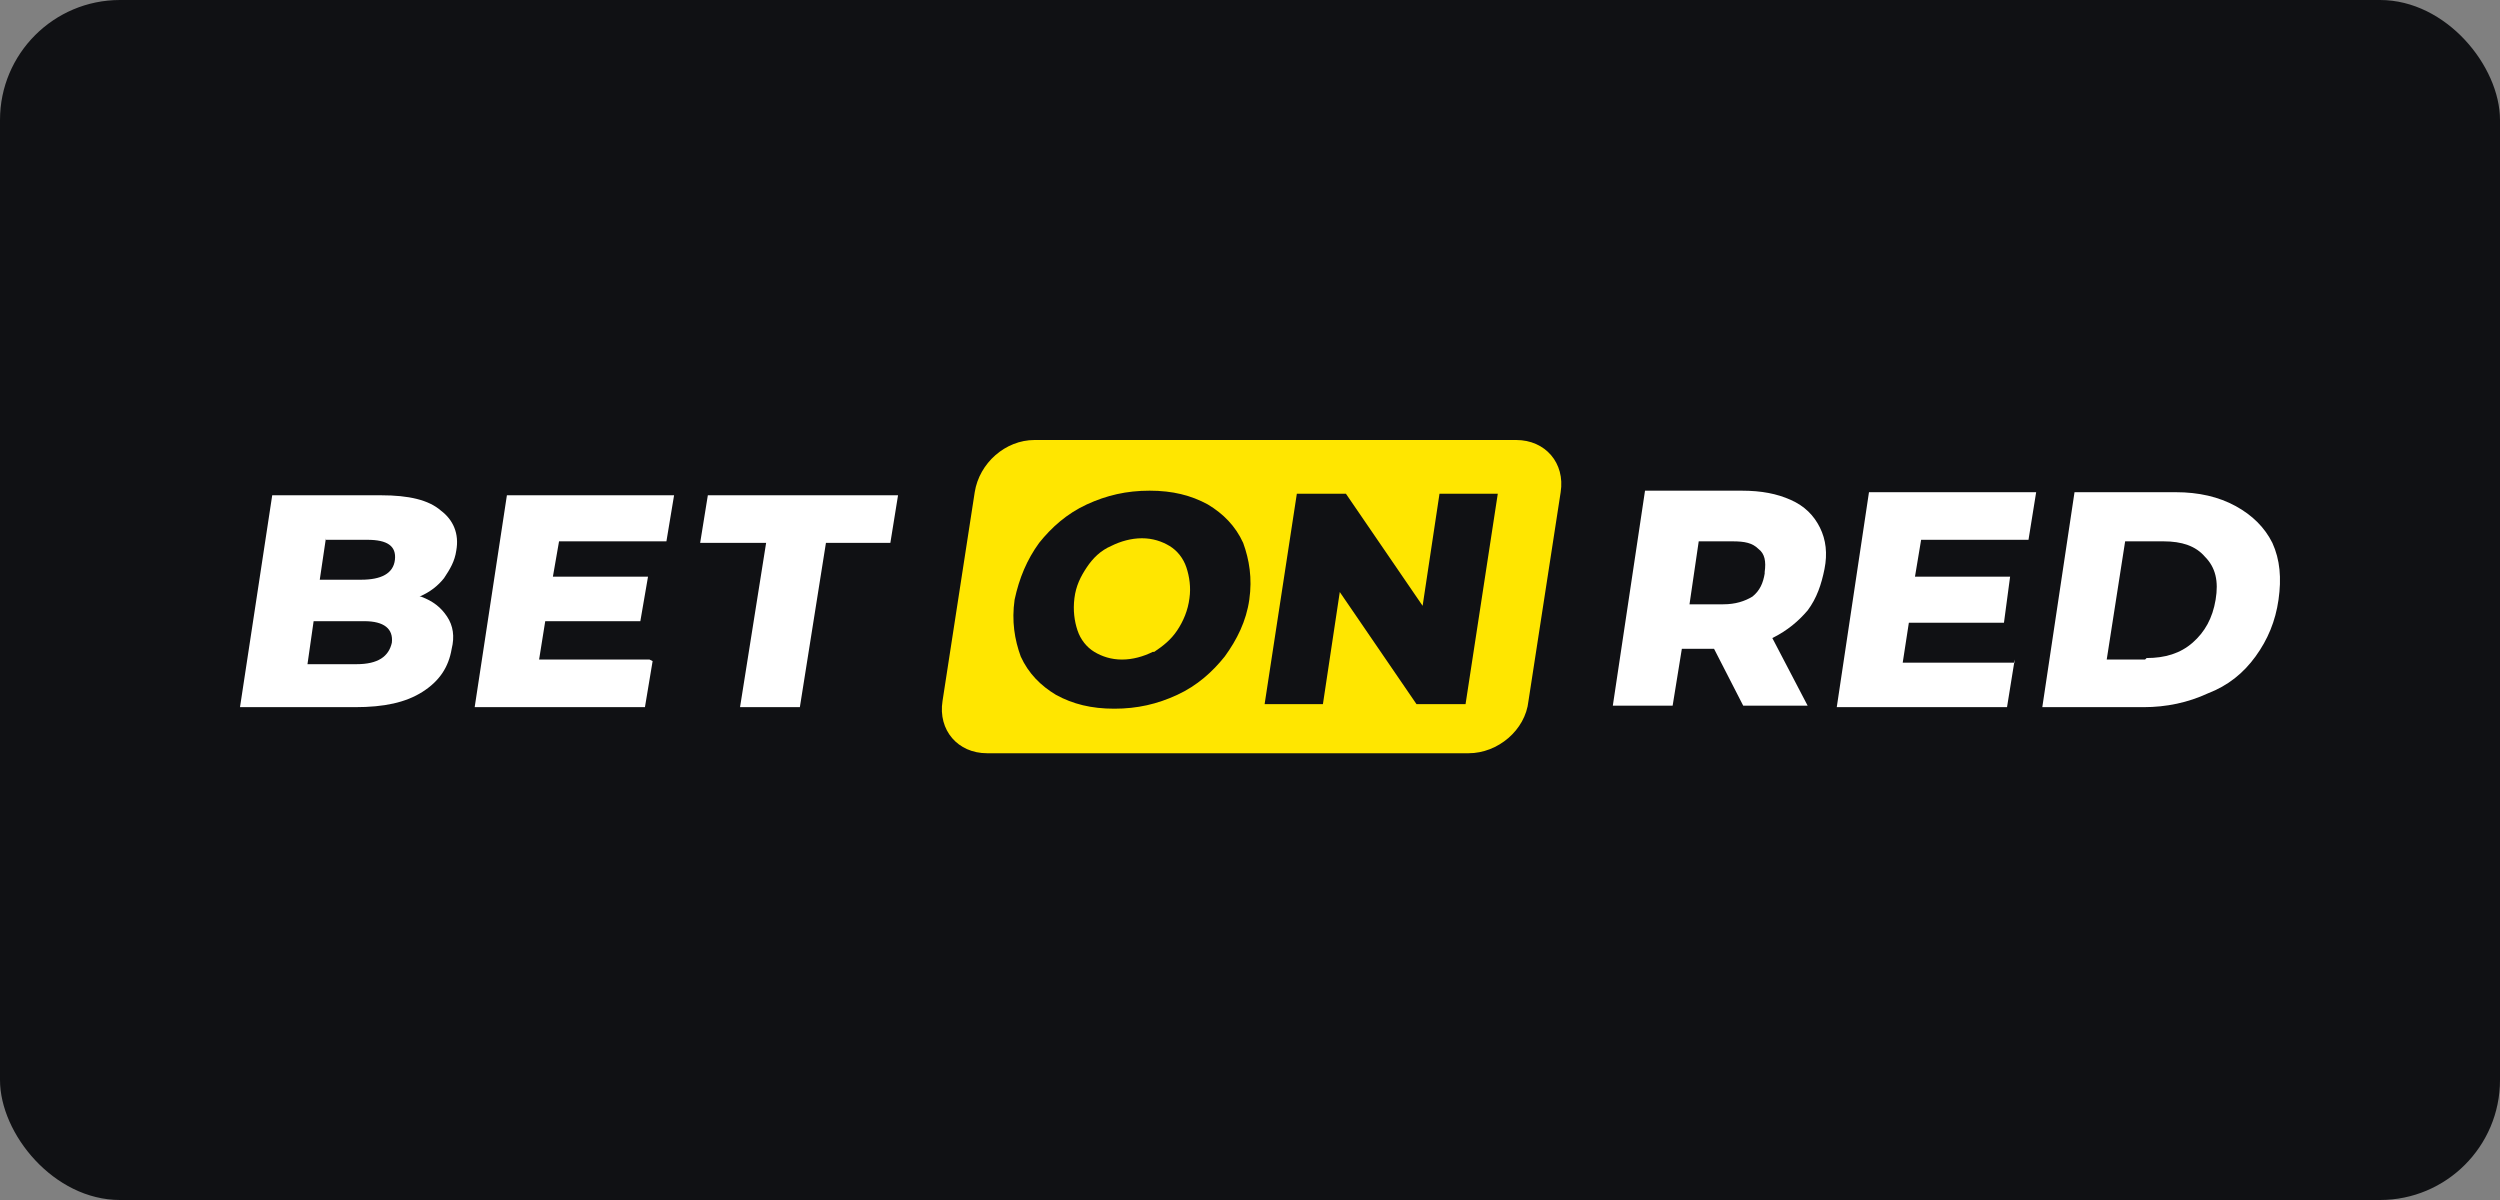
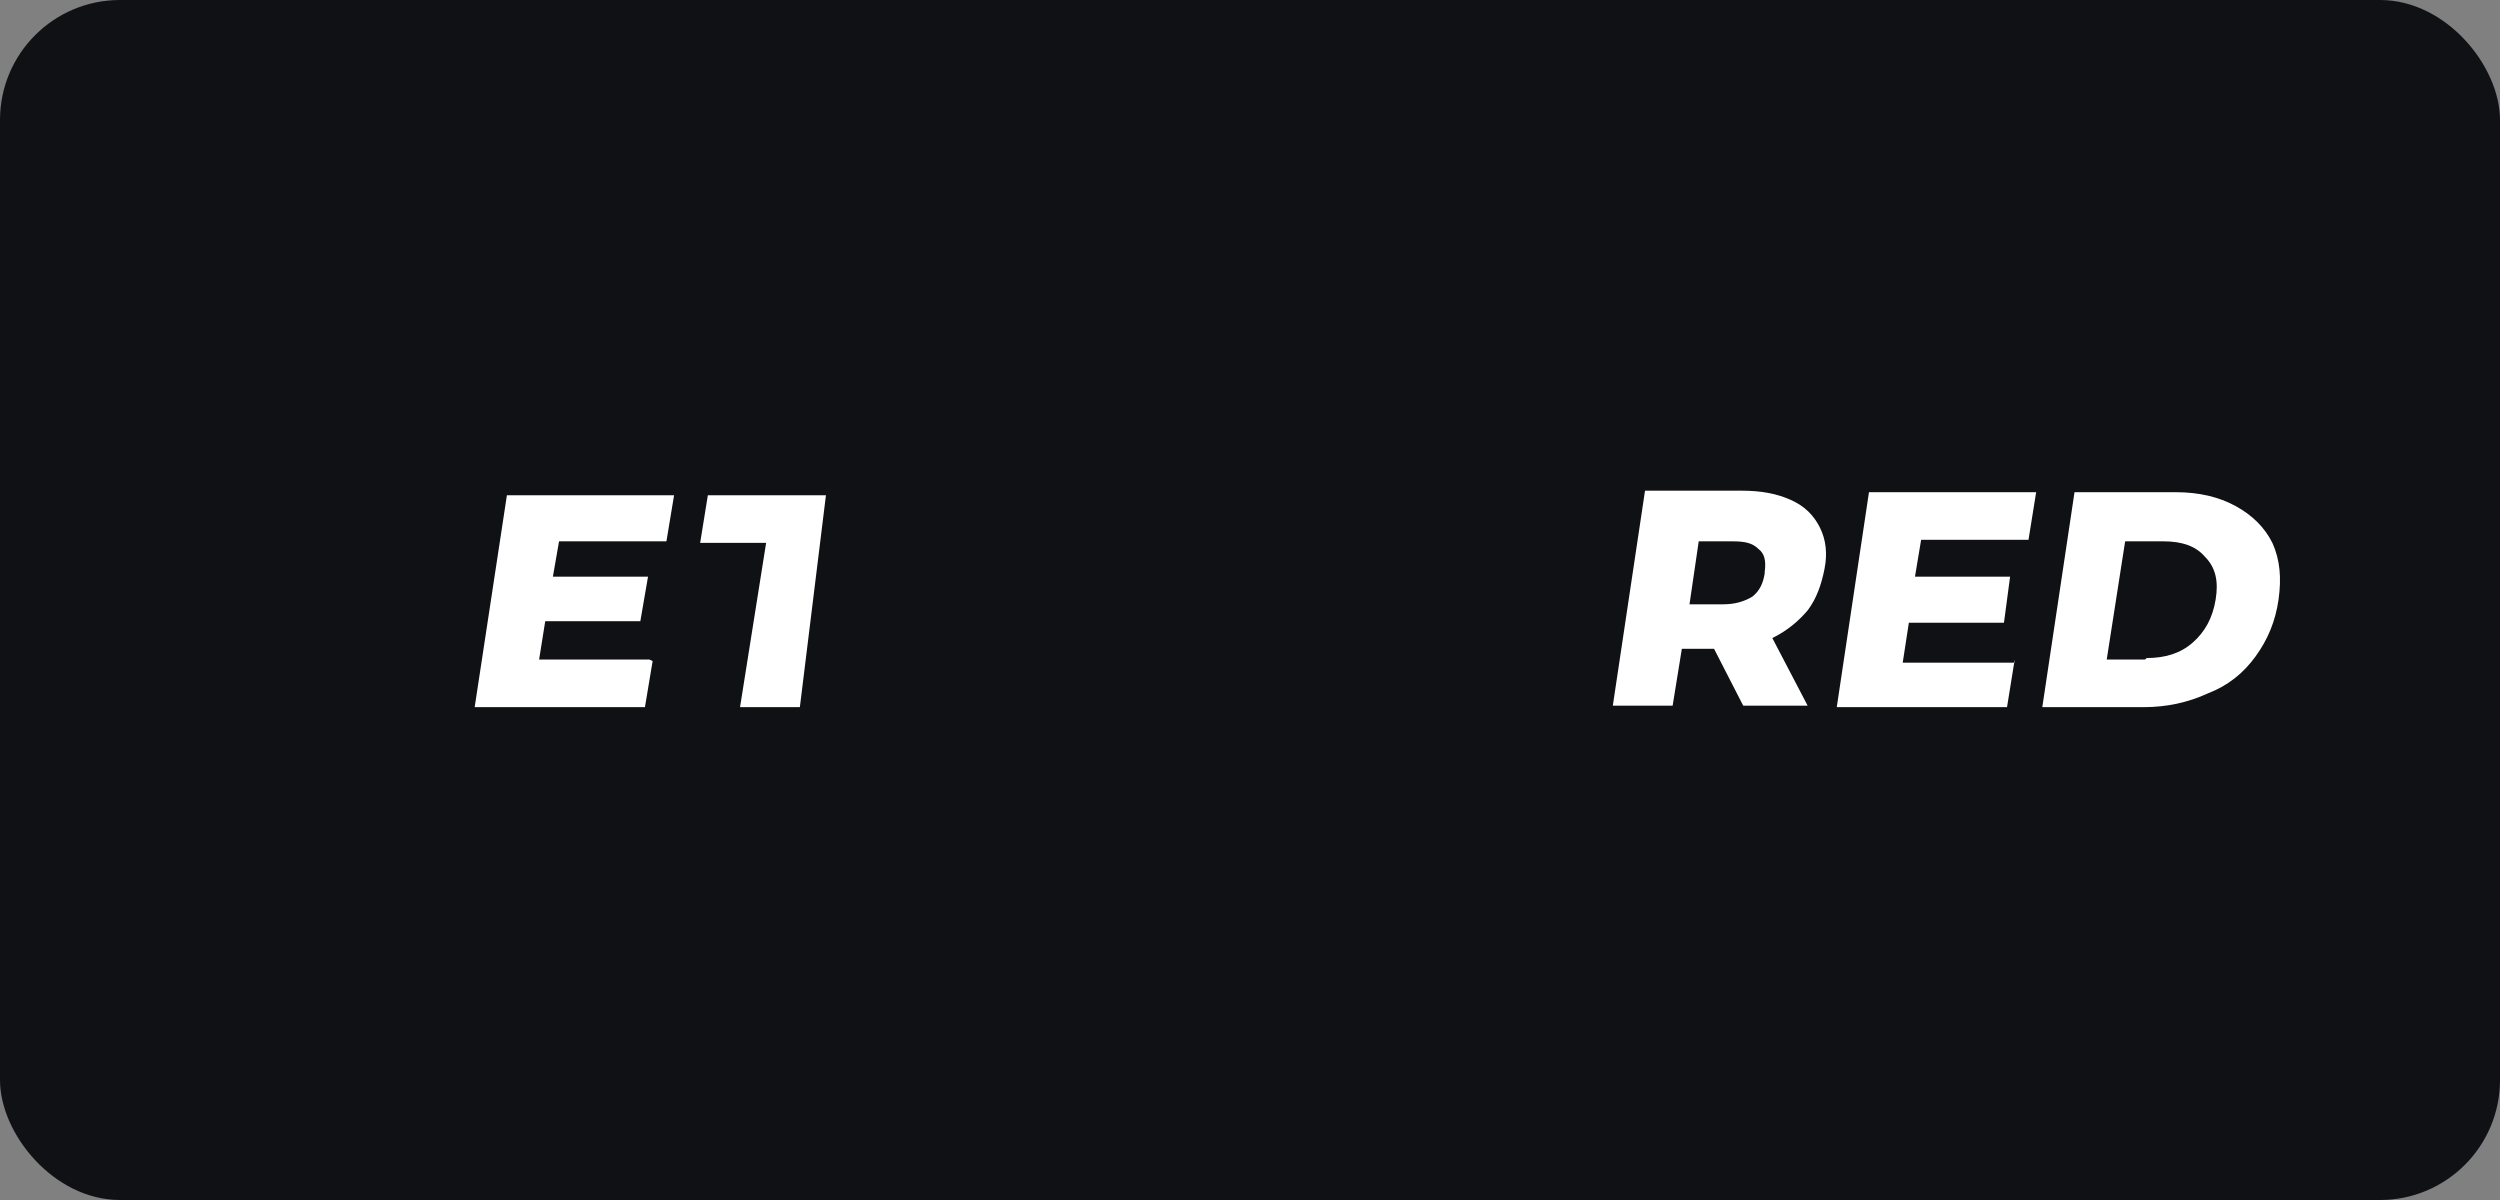
<svg xmlns="http://www.w3.org/2000/svg" width="125" height="60" viewBox="0 0 125 60" fill="none">
  <rect x="0" y="0" width="125" height="60" fill="#808080" stroke="none" />
  <rect width="125" height="60" rx="6" fill="#101114" />
-   <path fill-rule="evenodd" clip-rule="evenodd" d="M51.727 22C50.27 22 48.966 23.152 48.736 24.61L47.126 35.051C46.896 36.51 47.893 37.662 49.35 37.662H73.432C74.889 37.662 76.269 36.51 76.423 35.051L78.033 24.61C78.263 23.152 77.266 22 75.809 22H51.727ZM52.801 34.744C53.645 35.205 54.565 35.435 55.715 35.435C56.866 35.435 57.863 35.205 58.86 34.744C59.857 34.284 60.624 33.593 61.237 32.825C61.851 31.98 62.311 31.059 62.465 29.984C62.618 28.91 62.465 27.988 62.158 27.144C61.774 26.299 61.161 25.685 60.394 25.224C59.55 24.764 58.63 24.534 57.479 24.534C56.329 24.534 55.332 24.764 54.335 25.224C53.338 25.685 52.571 26.376 51.957 27.144C51.344 27.988 50.96 28.91 50.73 29.984C50.577 31.059 50.73 31.98 51.037 32.825C51.421 33.669 52.034 34.284 52.801 34.744ZM57.633 32.595C57.173 32.825 56.636 32.978 56.099 32.978C55.562 32.978 55.102 32.825 54.718 32.595C54.335 32.364 54.028 31.98 53.875 31.52C53.721 31.059 53.645 30.522 53.721 29.908C53.798 29.293 54.028 28.833 54.335 28.372C54.642 27.912 55.025 27.528 55.562 27.297C56.022 27.067 56.559 26.913 57.096 26.913C57.633 26.913 58.093 27.067 58.476 27.297C58.86 27.528 59.167 27.912 59.32 28.372C59.473 28.833 59.55 29.37 59.473 29.908C59.397 30.522 59.167 31.059 58.86 31.52C58.553 31.98 58.17 32.288 57.709 32.595H57.633ZM73.278 35.205L74.889 24.687H71.975L71.131 30.291L67.296 24.687H64.842L63.231 35.205H66.146L66.989 29.601L70.824 35.205H73.278Z" fill="#FFE600" />
  <path d="M103.726 24.61H108.787C109.938 24.61 110.935 24.841 111.778 25.301C112.622 25.762 113.236 26.376 113.619 27.144C114.003 27.988 114.079 28.91 113.926 29.984C113.773 31.059 113.389 31.98 112.776 32.825C112.162 33.669 111.395 34.284 110.398 34.667C109.401 35.128 108.327 35.358 107.177 35.358H102.115L103.726 24.61ZM85.703 32.441H84.092L83.632 35.282H80.641L82.251 24.534H87.083C88.08 24.534 88.847 24.687 89.537 24.994C90.228 25.301 90.688 25.762 90.995 26.376C91.301 26.99 91.378 27.681 91.225 28.449C91.071 29.217 90.841 29.908 90.381 30.522C89.921 31.059 89.384 31.52 88.617 31.904L90.381 35.282H87.16L85.703 32.441ZM88.234 28.602C88.31 28.065 88.234 27.681 87.927 27.451C87.62 27.144 87.237 27.067 86.623 27.067H84.936L84.475 30.215H86.163C86.776 30.215 87.237 30.061 87.62 29.831C88.003 29.524 88.157 29.14 88.234 28.679V28.602ZM100.735 32.978L100.351 35.358H91.838L93.449 24.61H101.808L101.425 26.99H96.056L95.749 28.833H100.505L100.198 31.136H95.443L95.136 33.132H100.735V32.978ZM107.33 32.902C108.251 32.902 109.018 32.671 109.631 32.134C110.245 31.597 110.628 30.906 110.781 29.984C110.935 29.063 110.781 28.372 110.245 27.835C109.784 27.297 109.094 27.067 108.174 27.067H106.257L105.336 32.978H107.254L107.33 32.902Z" fill="white" />
-   <path d="M17.829 33.209C18.902 33.209 19.439 32.825 19.593 32.134C19.669 31.443 19.209 31.059 18.212 31.059H15.681L15.374 33.209H17.905H17.829ZM16.295 26.913L15.988 28.986H18.059C19.056 28.986 19.669 28.679 19.746 27.988C19.823 27.297 19.363 26.99 18.366 26.99H16.295V26.913ZM21.05 29.831C21.663 30.061 22.047 30.368 22.354 30.829C22.66 31.29 22.737 31.827 22.584 32.441C22.43 33.362 21.97 34.053 21.127 34.591C20.283 35.128 19.209 35.358 17.752 35.358H12L13.611 24.764H19.056C20.436 24.764 21.433 24.994 22.047 25.532C22.66 25.992 22.967 26.683 22.814 27.528C22.737 28.065 22.507 28.449 22.2 28.91C21.893 29.293 21.51 29.601 20.973 29.831H21.05Z" fill="white" />
  <path d="M32.631 33.055L32.247 35.358H23.734L25.345 24.764H33.704L33.321 27.067H27.952L27.645 28.833H32.401L32.017 31.059H27.262L26.955 32.978H32.477L32.631 33.055Z" fill="white" />
-   <path d="M38.306 27.144H35.008L35.392 24.764H44.902L44.518 27.144H41.297L39.993 35.358H37.002L38.306 27.144Z" fill="white" />
+   <path d="M38.306 27.144H35.008L35.392 24.764H44.902H41.297L39.993 35.358H37.002L38.306 27.144Z" fill="white" />
</svg>